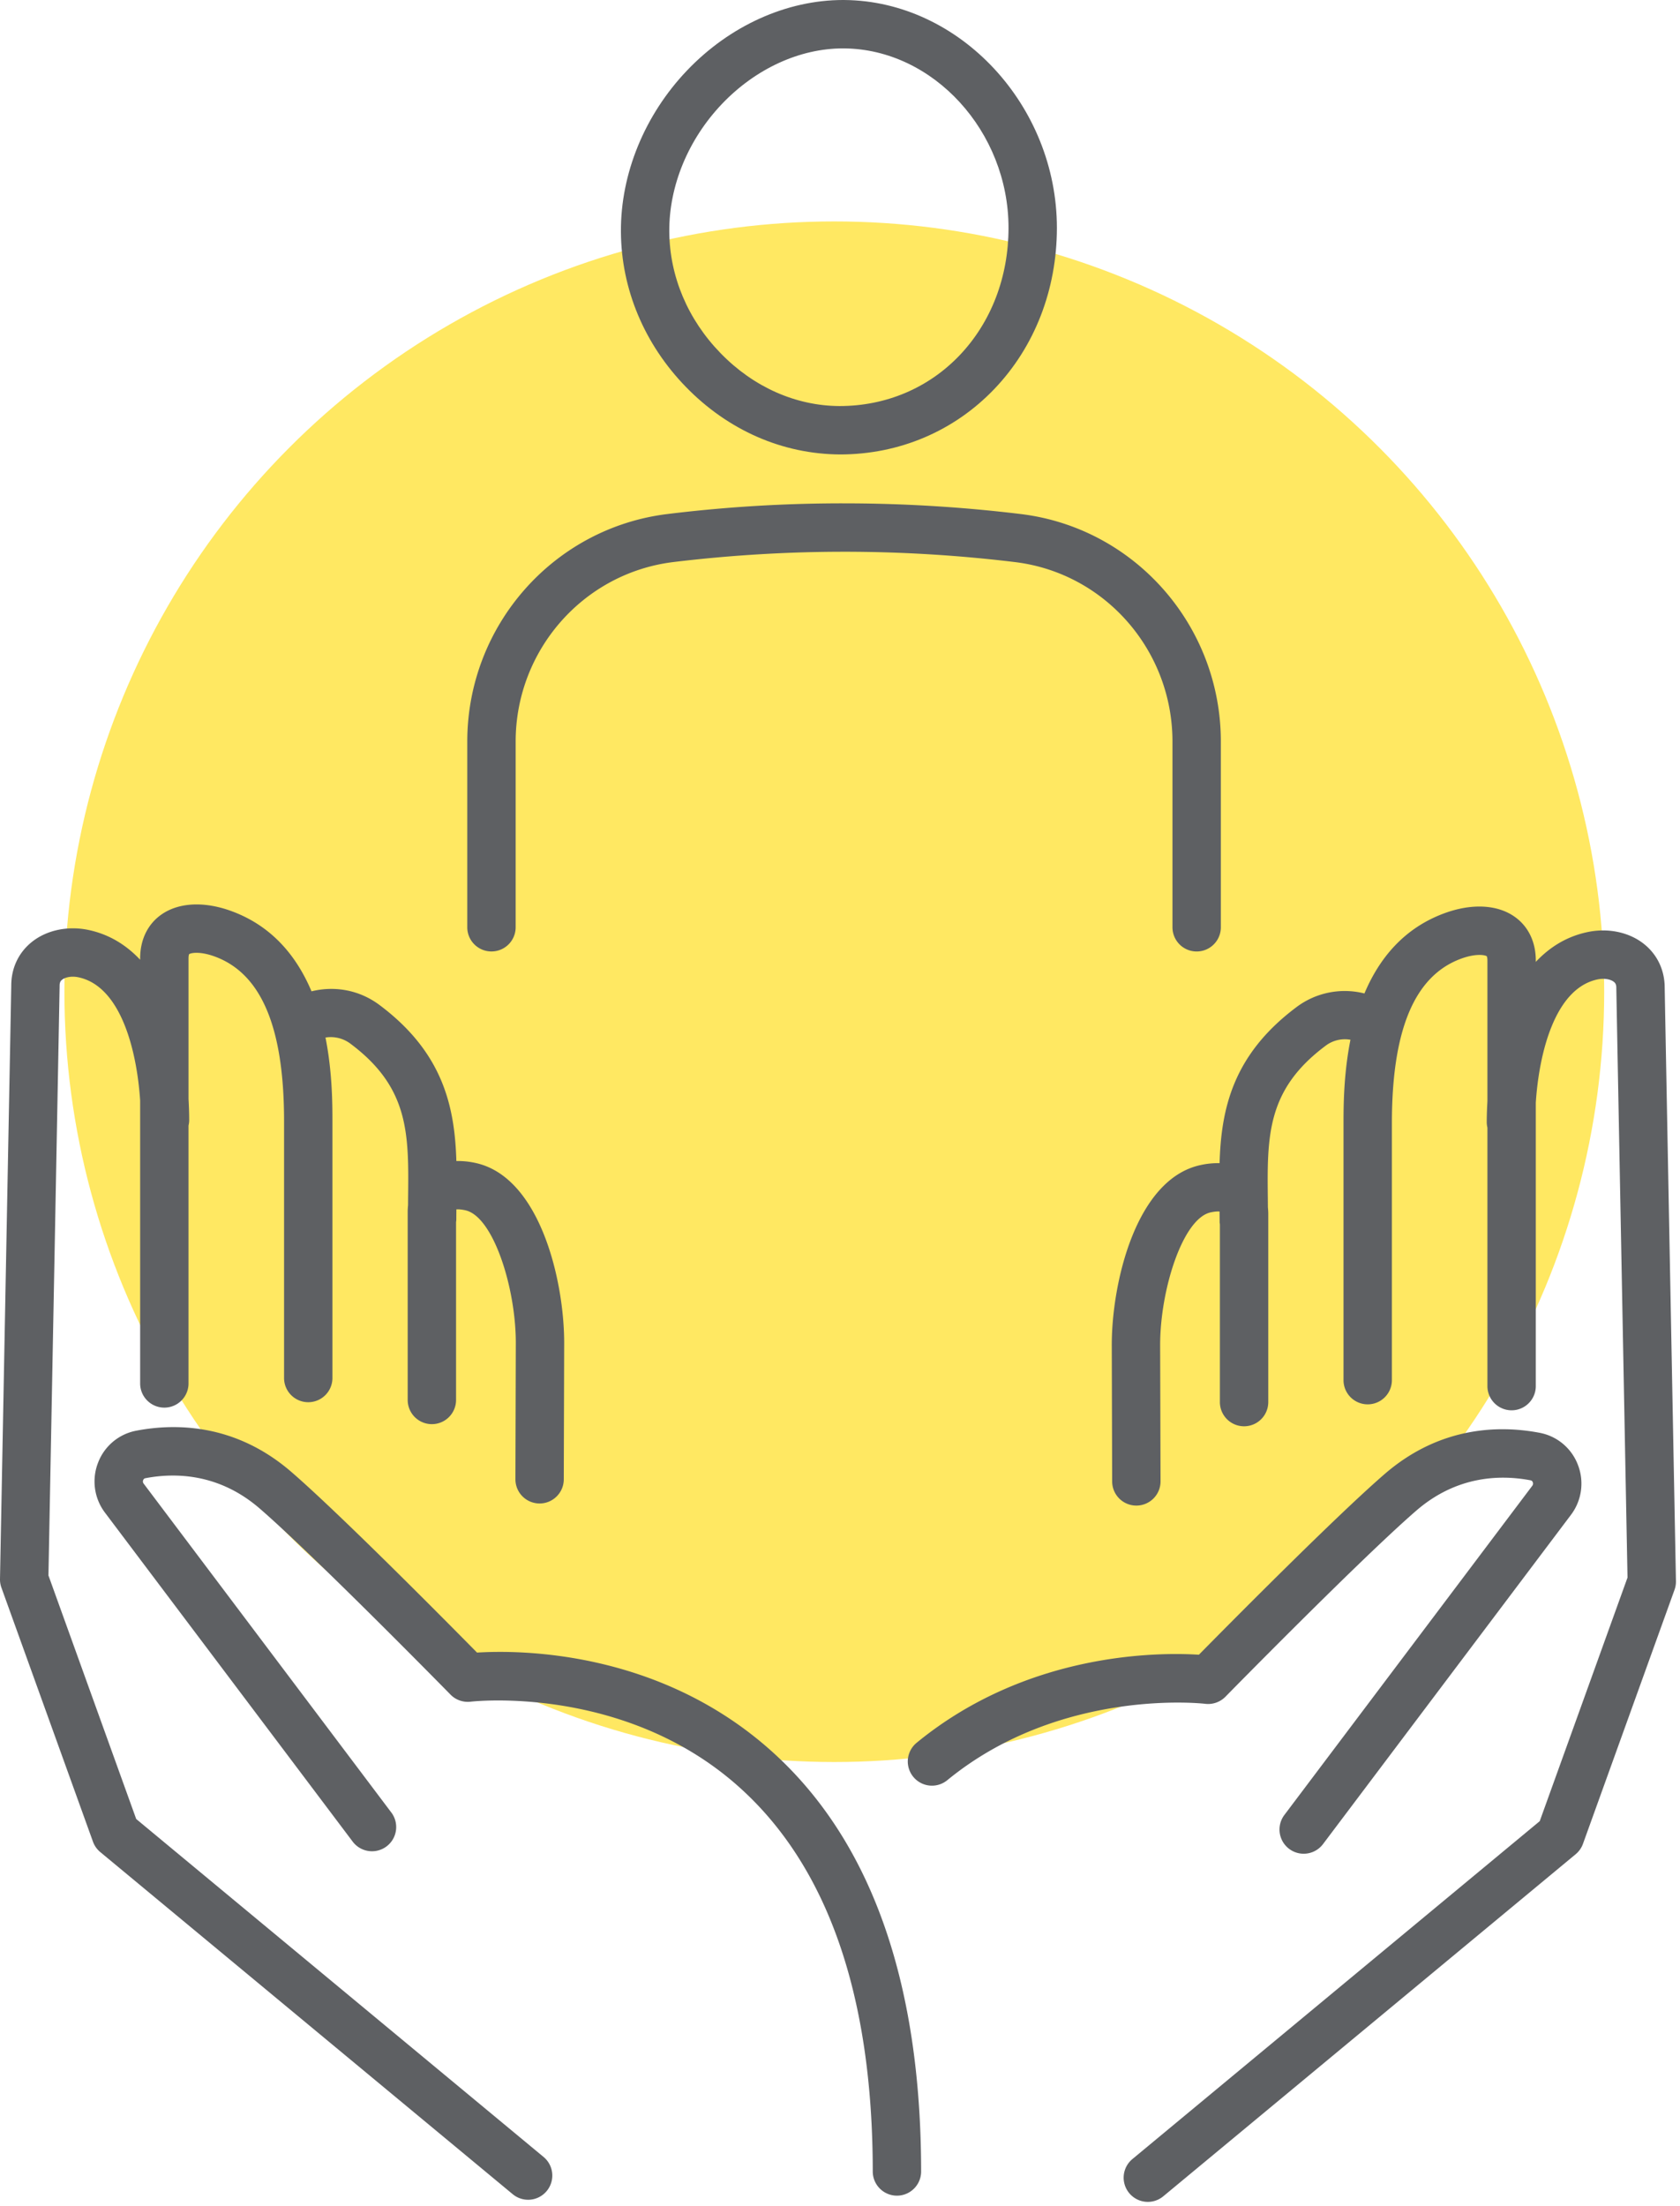
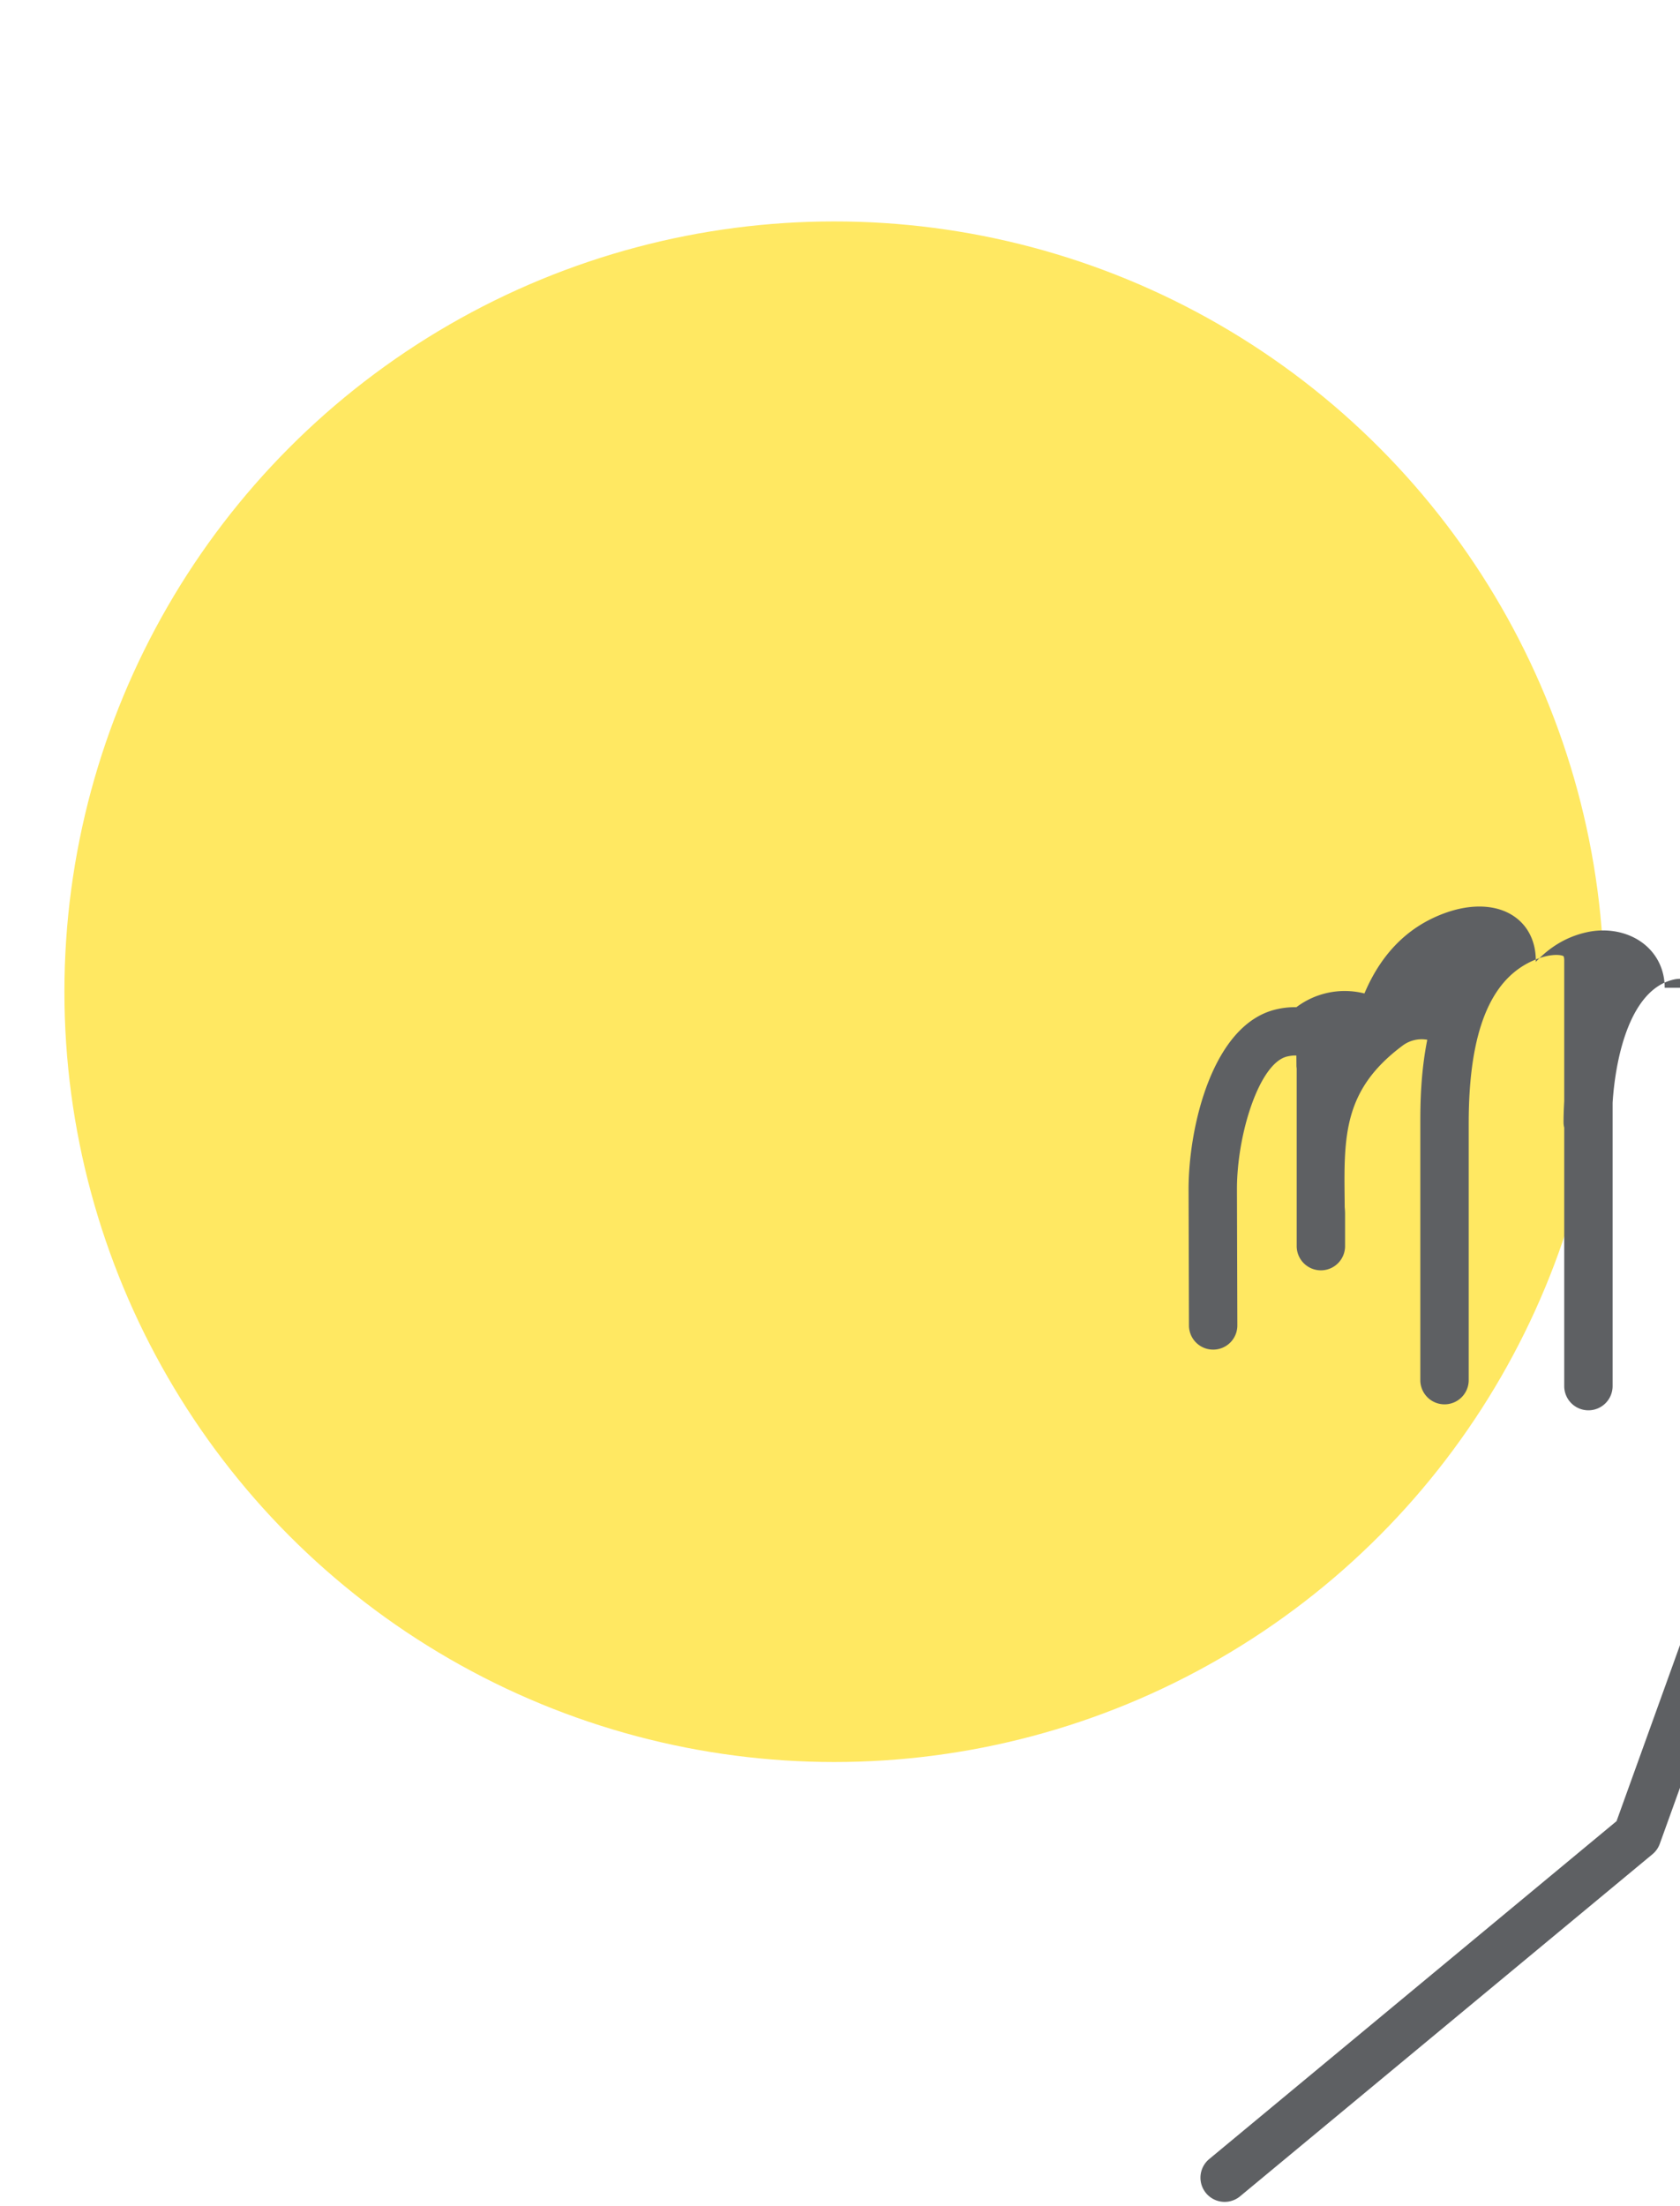
<svg xmlns="http://www.w3.org/2000/svg" viewBox="0 0 128 168" fill-rule="evenodd" clip-rule="evenodd" stroke-linejoin="round" stroke-miterlimit="2">
  <circle cx="61.807" cy="81.039" r="58.658" fill="#ffe862" transform="translate(1.759 -5.519)" />
-   <path d="M10.378 138.519L3.691 119.97c.157-8.225.851-44.602.851-44.913 0-.263.088-.37.184-.447.22-.18.698-.307 1.254-.188 3.278.699 4.455 5.693 4.698 9.385v21.584a1.843 1.843 0 003.685 0V85.713c.032-.134.051-.272.051-.414 0-.53-.02-1.066-.05-1.604V72.982c0-.234.044-.317.042-.317.116-.1.818-.247 1.976.181 3.54 1.31 5.261 5.41 5.261 12.538v19.552a1.842 1.842 0 103.685 0V85.384c0-1.327-.009-3.765-.529-6.375a2.49 2.49 0 011.913.477c4.478 3.351 4.437 6.871 4.381 11.741l-.004.563a4.787 4.787 0 00-.027.492v14.325a1.842 1.842 0 003.685 0V93.07c.006-.062.02-.121.02-.184 0-.268.003-.528.005-.791.128-.011.352-.005.68.067 2.131.464 3.848 5.902 3.848 10.089l-.03 10.391a1.842 1.842 0 001.837 1.848h.005c1.016 0 1.84-.822 1.843-1.837l.03-10.397c0-4.727-1.833-12.624-6.749-13.695a6.18 6.18 0 00-1.465-.149c-.125-4.122-.997-8.244-5.85-11.876-1.657-1.24-3.579-1.444-5.186-1.046-1.095-2.59-2.936-4.94-6.076-6.1-2.073-.767-4.025-.677-5.354.248-1.049.73-1.627 1.918-1.627 3.344v.103c-1.05-1.115-2.342-1.928-3.93-2.267-1.576-.335-3.205.009-4.34.927-1 .809-1.55 1.986-1.55 3.299-.008.67-.85 44.75-.858 45.196a1.83 1.83 0 00.108.659l6.974 19.342c.111.31.304.584.558.795l31.422 26.051a1.839 1.839 0 002.593-.242 1.84 1.84 0 00-.242-2.594l-31.035-25.732z" fill="#5e6063" fill-rule="nonzero" />
-   <path d="M58.61 133.195c-8.574-7.557-19.081-7.55-22.264-7.35-2.31-2.343-10.43-10.545-14.153-13.762-4.226-3.65-8.754-3.721-11.812-3.135a3.888 3.888 0 00-2.91 2.437 3.937 3.937 0 00.532 3.81l18.888 25.071a1.843 1.843 0 002.944-2.217l-18.89-25.071a.265.265 0 01-.035-.267c.047-.121.132-.137.164-.144 2.256-.433 5.599-.382 8.709 2.304 4.157 3.594 14.439 14.069 14.543 14.175.4.41.975.607 1.544.537.115-.013 11.598-1.323 20.338 6.407 6.827 6.038 10.288 15.934 10.288 29.41a1.843 1.843 0 003.685 0c0-14.604-3.893-25.439-11.571-32.205" fill="#5e6063" fill-rule="nonzero" />
-   <path d="M126.834 75.219c0-1.328-.551-2.503-1.551-3.313-1.135-.917-2.757-1.265-4.342-.925-1.587.338-2.878 1.151-3.928 2.266v-.103c0-1.426-.577-2.613-1.626-3.344-1.327-.926-3.28-1.017-5.356-.249-3.139 1.161-4.98 3.511-6.075 6.101a6.12 6.12 0 00-5.184 1.046c-4.854 3.632-5.727 7.754-5.852 11.876a6.18 6.18 0 00-1.465.149c-4.916 1.071-6.749 8.968-6.749 13.7l.03 10.391a1.84 1.84 0 001.843 1.836h.005a1.841 1.841 0 001.838-1.847l-.03-10.385c0-4.192 1.716-9.631 3.848-10.095.327-.071.548-.078.679-.066.002.263.006.522.006.79 0 .067.013.13.019.194v13.528a1.843 1.843 0 003.686 0V92.444c0-.182-.012-.35-.028-.513l-.004-.542c-.057-4.871-.098-8.39 4.382-11.741a2.423 2.423 0 011.912-.47c-.52 2.607-.529 5.041-.529 6.367v19.553a1.843 1.843 0 003.686 0V85.545c0-7.128 1.721-11.229 5.26-12.537 1.155-.428 1.861-.28 1.969-.188.001 0 .049.083.049.324v10.713c-.03.538-.051 1.074-.051 1.603 0 .143.02.281.051.414v19.678a1.843 1.843 0 103.686 0V83.968c.243-3.692 1.42-8.685 4.698-9.384.561-.119 1.033.008 1.254.188.096.077.183.184.183.447 0 .309.696 36.688.853 44.913l-6.688 18.549-31.035 25.732a1.842 1.842 0 102.352 2.836l31.422-26.051c.254-.211.446-.485.557-.795l6.974-19.341a1.84 1.84 0 00.108-.66c-.007-.446-.85-44.526-.857-45.183" fill="#5e6063" fill-rule="nonzero" />
-   <path d="M91.819 129.745a1.85 1.85 0 001.547-.538c.103-.105 10.385-10.581 14.544-14.174 3.107-2.687 6.448-2.737 8.71-2.305.03.008.116.023.163.143a.27.27 0 01-.036.269l-18.89 25.07a1.842 1.842 0 002.944 2.218l18.889-25.07a3.941 3.941 0 00.53-3.812 3.882 3.882 0 00-2.908-2.436c-3.056-.585-7.587-.516-11.812 3.135-3.724 3.217-11.846 11.418-14.156 13.762-3.085-.195-13.077-.203-21.505 6.706a1.84 1.84 0 102.335 2.849c8.636-7.076 19.537-5.83 19.645-5.817" fill="#5e6063" fill-rule="nonzero" />
-   <path d="M37.445 72.454a1.842 1.842 0 001.843-1.842V56.473c0-6.965 5.172-12.843 12.03-13.674 4.298-.52 8.667-.783 12.992-.783h.257c4.252.01 8.546.275 12.764.787 6.842.83 12 6.707 12 13.67v14.14a1.842 1.842 0 103.686 0v-14.14c0-8.824-6.552-16.274-15.243-17.328-4.36-.529-8.801-.804-13.197-.814a109.19 109.19 0 00-13.702.81c-8.706 1.054-15.273 8.506-15.273 17.332v14.14c0 1.017.825 1.841 1.843 1.841" fill="#5e6063" fill-rule="nonzero" />
-   <path d="M55.006 7.916c2.563-2.688 5.927-4.23 9.222-4.231l.096.001c6.786.063 12.518 6.326 12.516 13.674-.003 3.741-1.33 7.188-3.736 9.706-2.375 2.486-5.607 3.855-9.145 3.855-3.33-.017-6.547-1.445-9.054-4.022-2.502-2.567-3.89-5.858-3.912-9.267-.022-3.475 1.441-7.016 4.013-9.716m8.998 26.69c4.51 0 8.688-1.773 11.764-4.994 3.063-3.206 4.753-7.556 4.758-12.25C80.527 8.033 73.124.083 64.351.001L64.236 0c-4.307.001-8.643 1.959-11.898 5.374-3.225 3.384-5.059 7.859-5.03 12.282.027 4.364 1.788 8.561 4.957 11.815 3.202 3.289 7.348 5.113 11.74 5.135" fill="#5e6063" fill-rule="nonzero" />
+   <path d="M126.834 75.219c0-1.328-.551-2.503-1.551-3.313-1.135-.917-2.757-1.265-4.342-.925-1.587.338-2.878 1.151-3.928 2.266v-.103c0-1.426-.577-2.613-1.626-3.344-1.327-.926-3.28-1.017-5.356-.249-3.139 1.161-4.98 3.511-6.075 6.101a6.12 6.12 0 00-5.184 1.046a6.18 6.18 0 00-1.465.149c-4.916 1.071-6.749 8.968-6.749 13.7l.03 10.391a1.84 1.84 0 001.843 1.836h.005a1.841 1.841 0 001.838-1.847l-.03-10.385c0-4.192 1.716-9.631 3.848-10.095.327-.071.548-.078.679-.066.002.263.006.522.006.79 0 .067.013.13.019.194v13.528a1.843 1.843 0 003.686 0V92.444c0-.182-.012-.35-.028-.513l-.004-.542c-.057-4.871-.098-8.39 4.382-11.741a2.423 2.423 0 011.912-.47c-.52 2.607-.529 5.041-.529 6.367v19.553a1.843 1.843 0 003.686 0V85.545c0-7.128 1.721-11.229 5.26-12.537 1.155-.428 1.861-.28 1.969-.188.001 0 .049.083.049.324v10.713c-.03.538-.051 1.074-.051 1.603 0 .143.02.281.051.414v19.678a1.843 1.843 0 103.686 0V83.968c.243-3.692 1.42-8.685 4.698-9.384.561-.119 1.033.008 1.254.188.096.077.183.184.183.447 0 .309.696 36.688.853 44.913l-6.688 18.549-31.035 25.732a1.842 1.842 0 102.352 2.836l31.422-26.051c.254-.211.446-.485.557-.795l6.974-19.341a1.84 1.84 0 00.108-.66c-.007-.446-.85-44.526-.857-45.183" fill="#5e6063" fill-rule="nonzero" />
</svg>